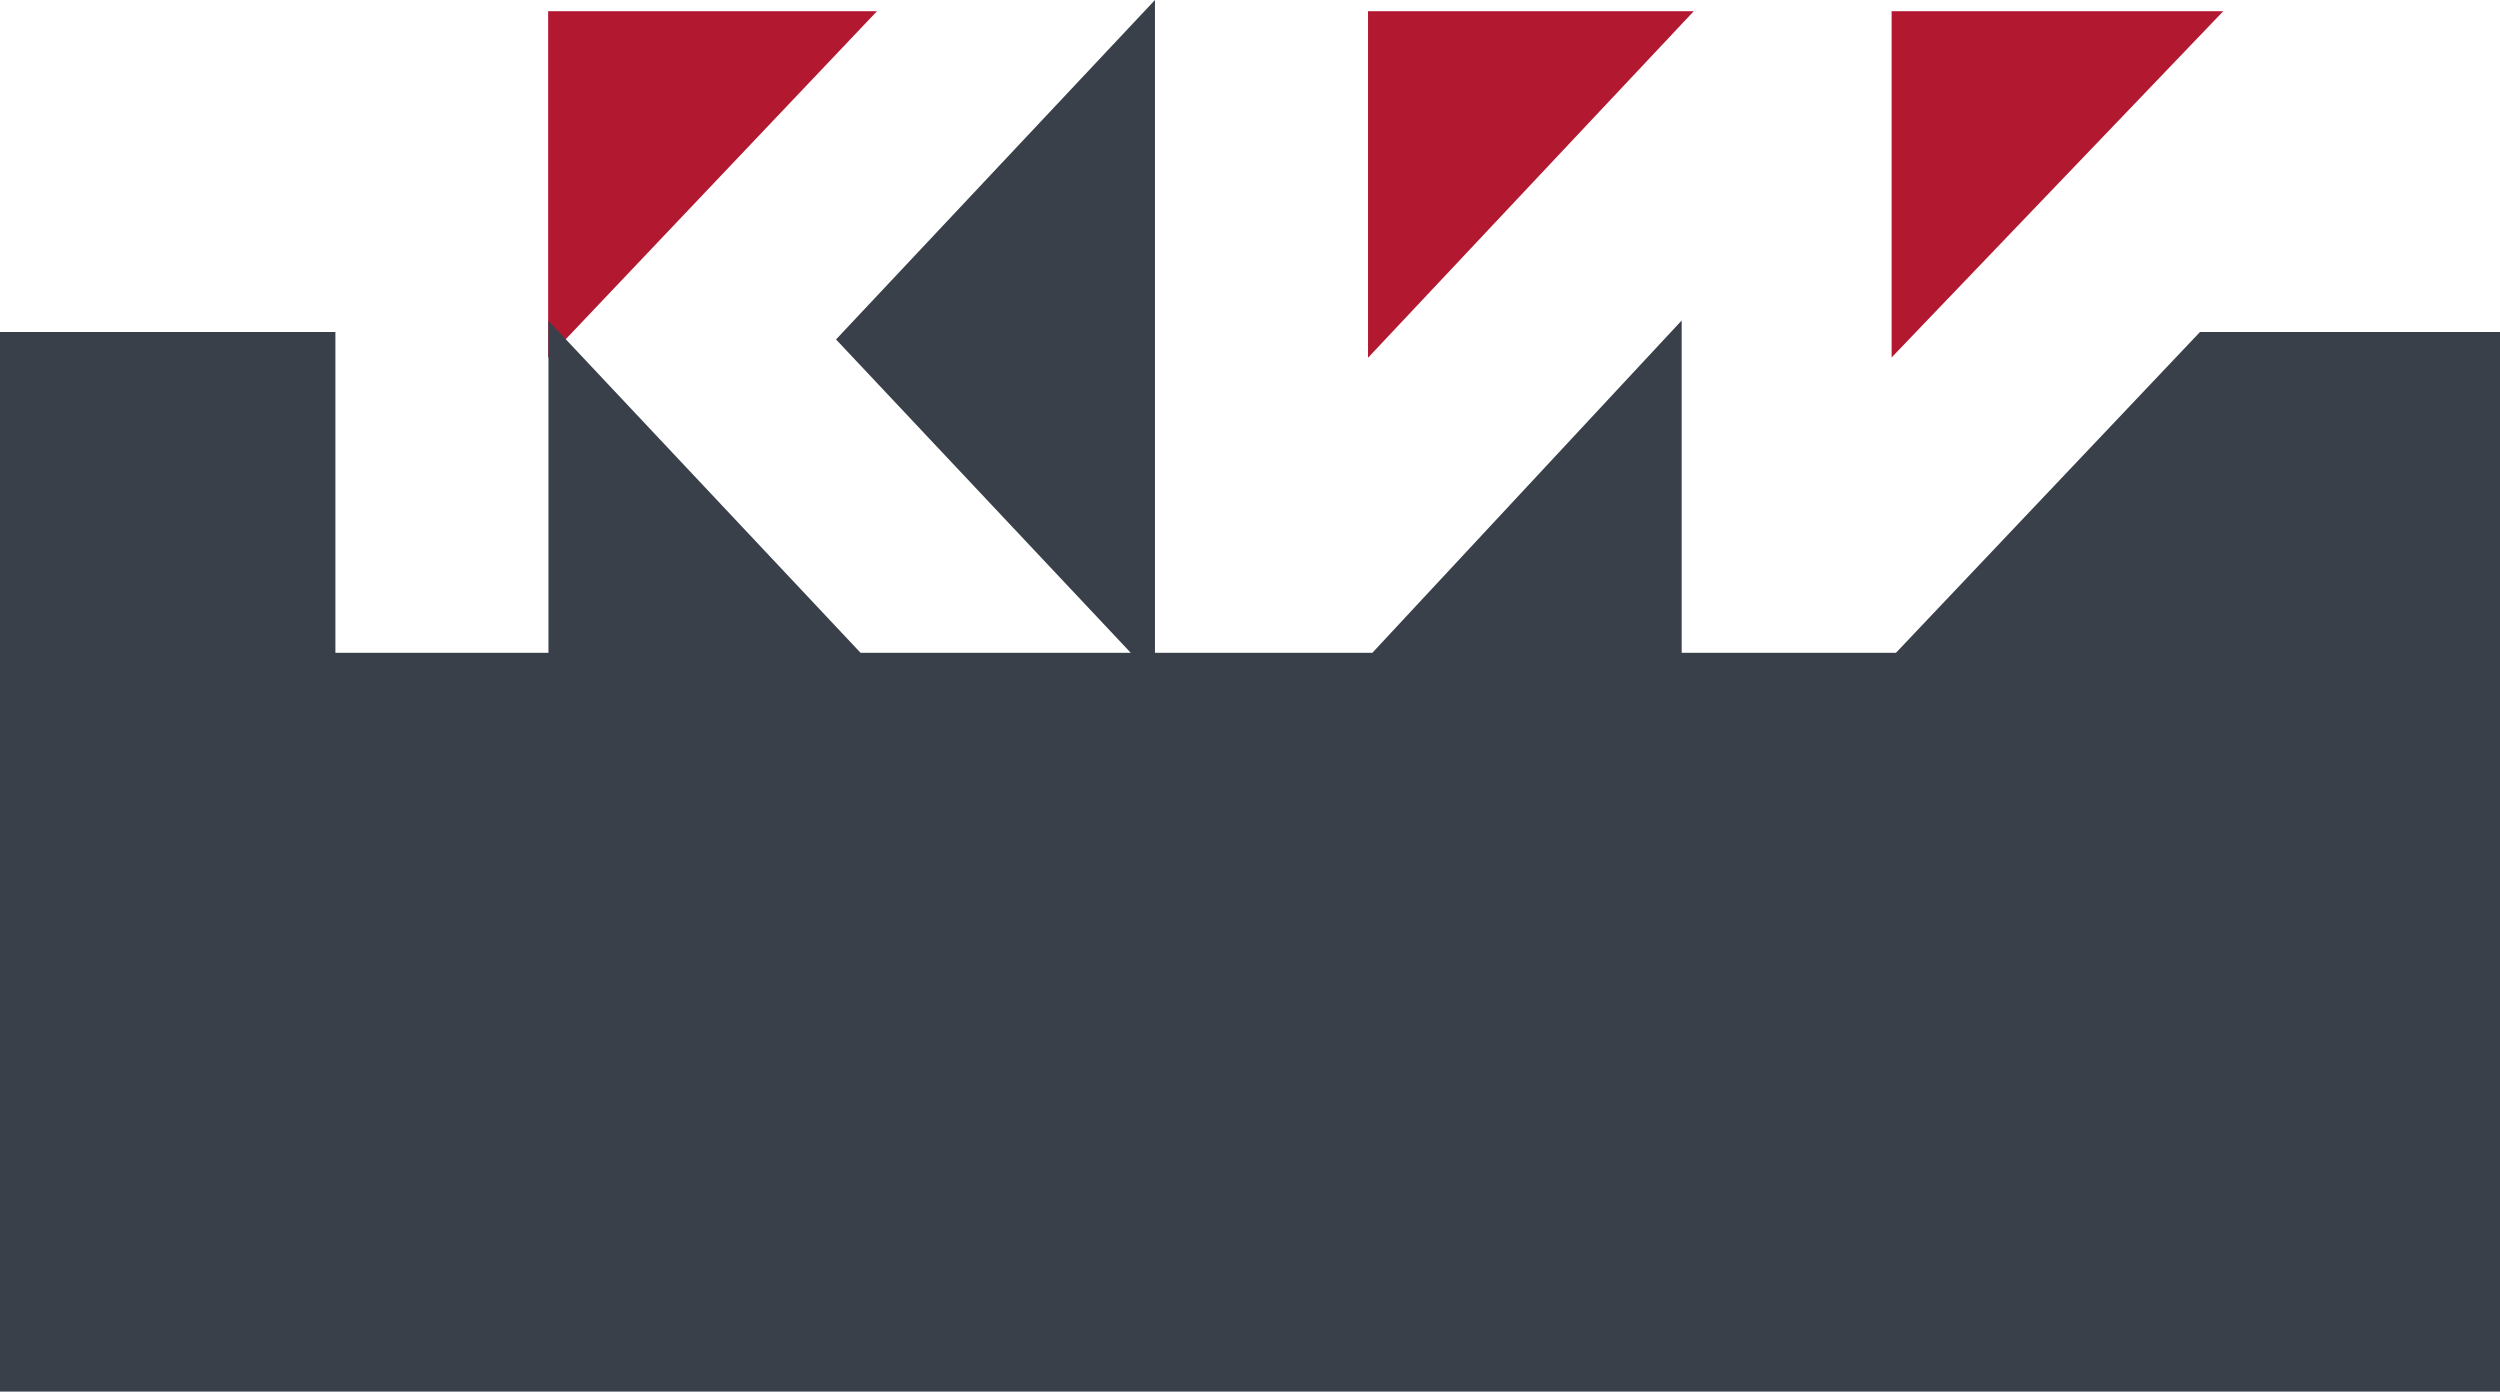
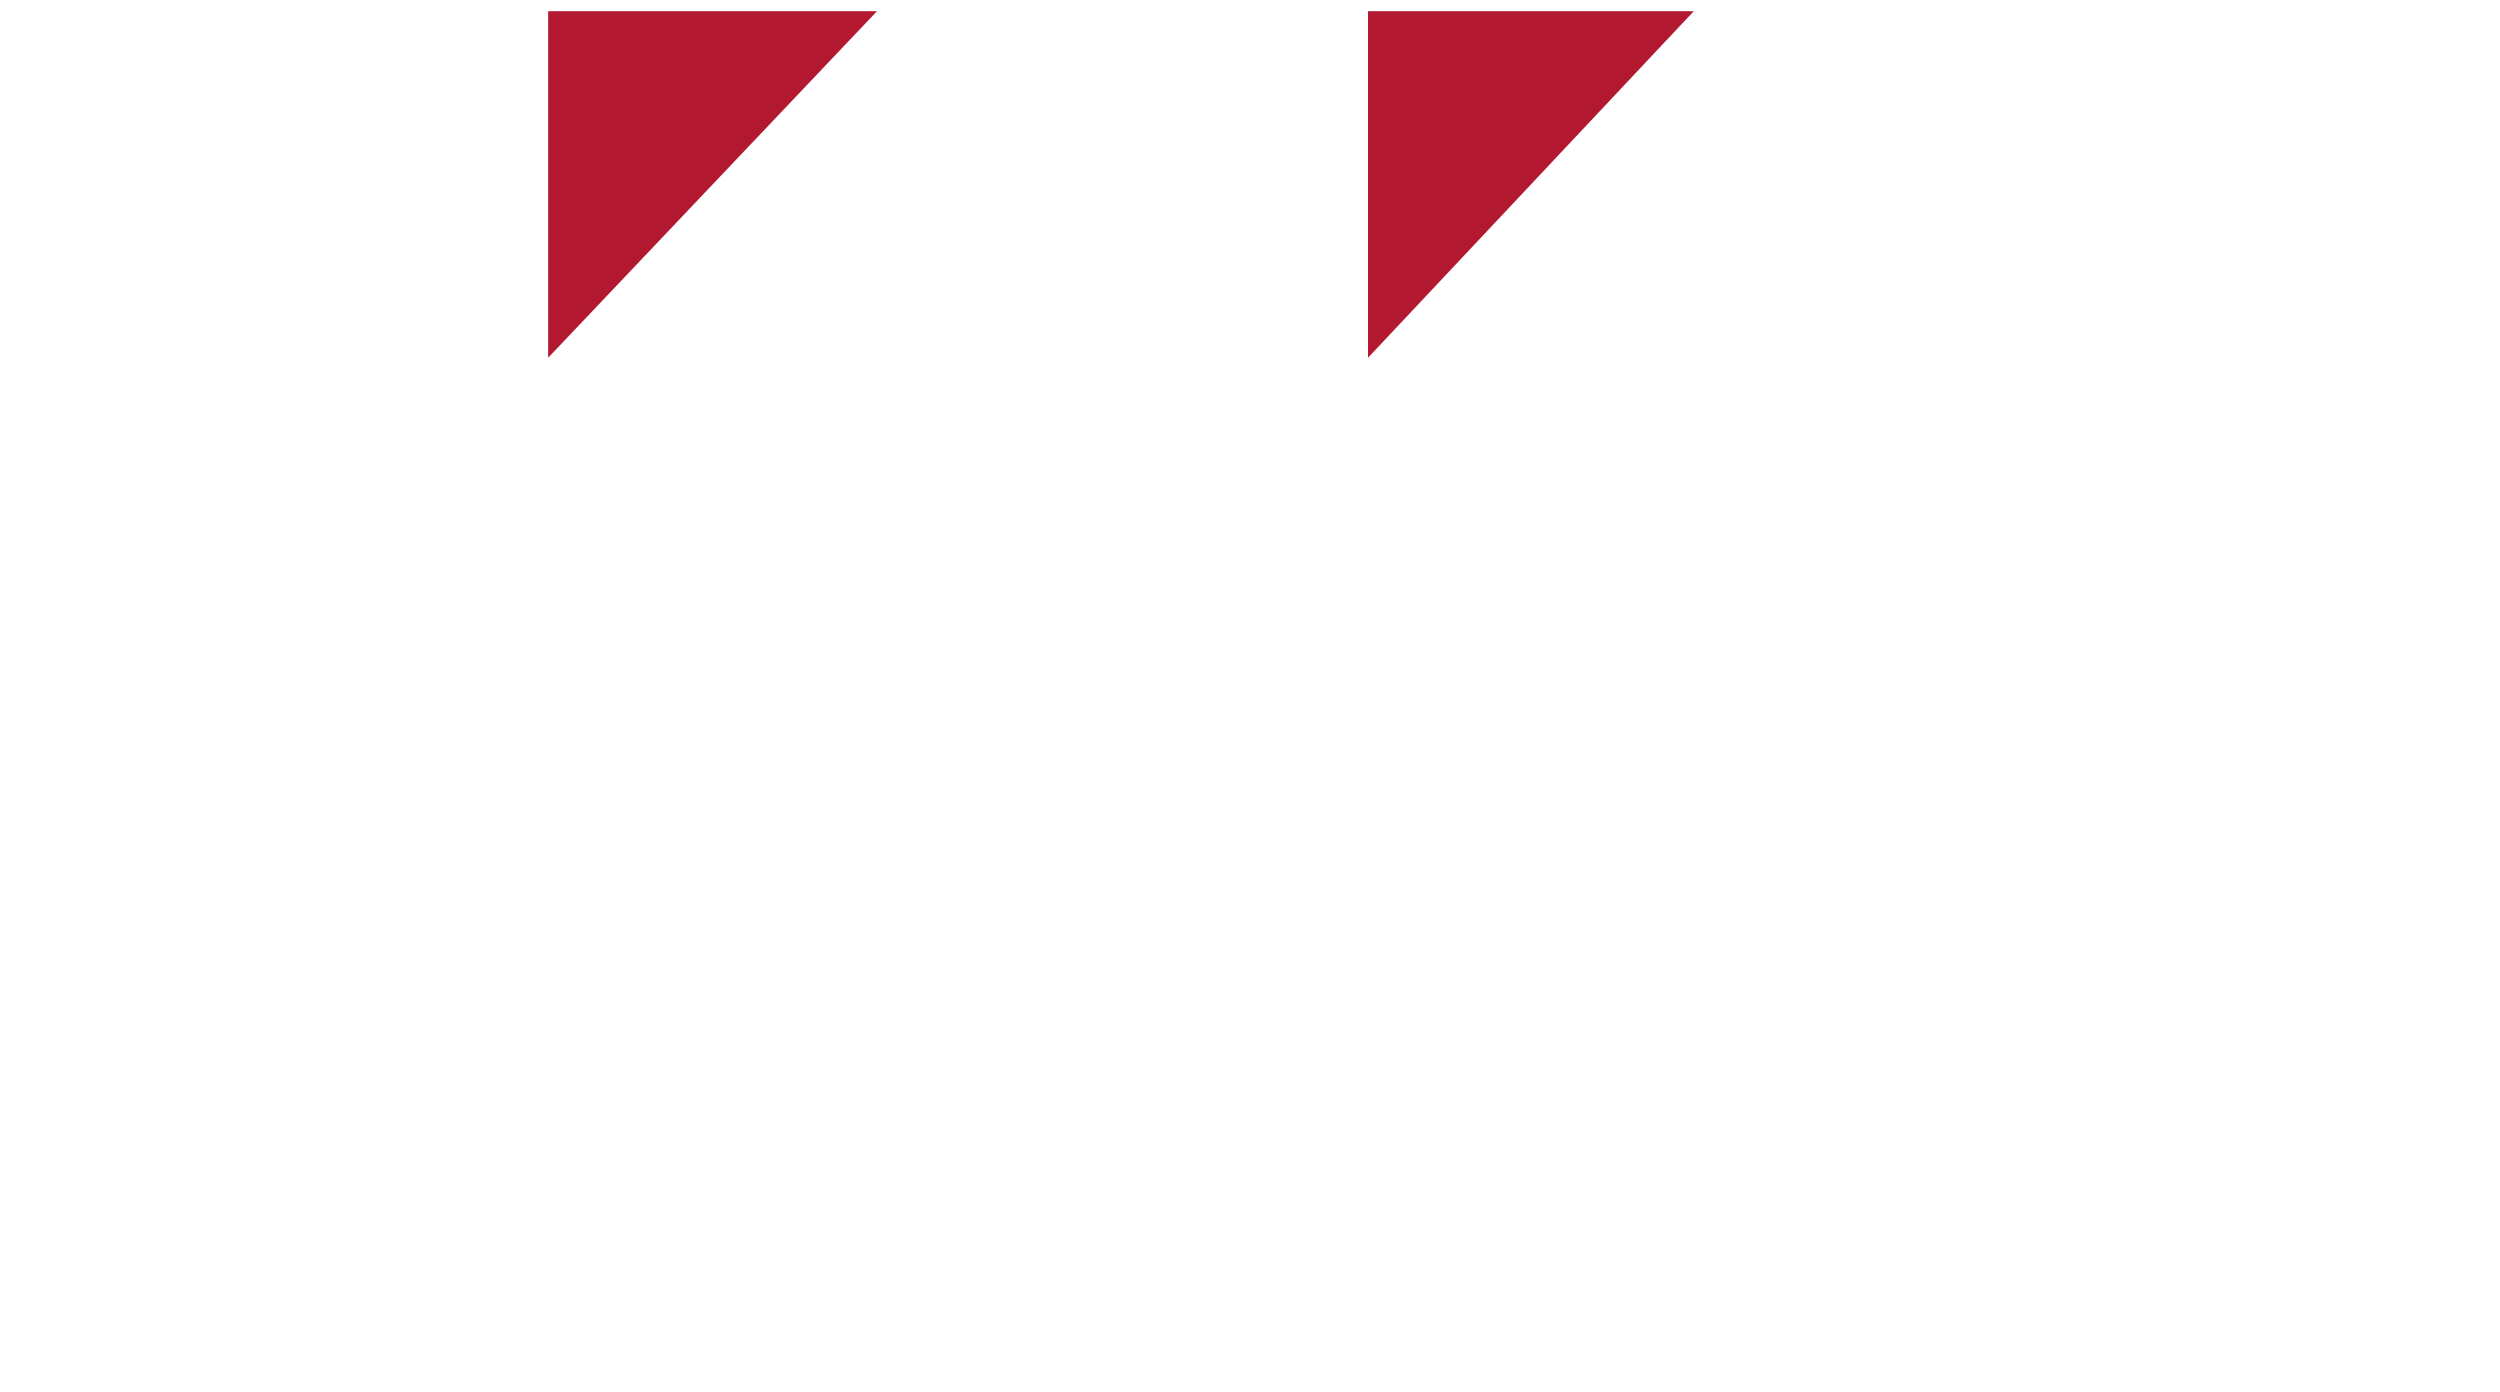
<svg xmlns="http://www.w3.org/2000/svg" id="Livello_2" viewBox="0 0 80.5 44.81">
  <defs>
    <style>
      .cls-1 {
        fill: #394049;
      }

      .cls-2 {
        fill: #b21931;
      }
    </style>
  </defs>
  <g id="Livello_1-2" data-name="Livello_1">
    <g>
      <g>
        <polygon class="cls-2" points="44.05 11.52 54.54 .36 44.05 .36 44.05 11.52" />
-         <polygon class="cls-2" points="60.91 .36 60.91 11.51 71.59 .36 60.91 .36" />
        <polygon class="cls-2" points="17.65 11.52 28.24 .36 17.65 .36 17.65 11.52" />
      </g>
-       <polygon class="cls-1" points="70.84 10.69 61.05 21.02 54.15 21.02 54.15 10.32 44.19 21.02 37.19 21.02 37.19 0 26.92 10.93 36.41 21.02 27.71 21.02 17.66 10.33 17.66 21.02 10.8 21.02 10.8 10.69 0 10.69 0 44.81 80.5 44.81 80.5 10.69 70.84 10.69" />
    </g>
  </g>
</svg>